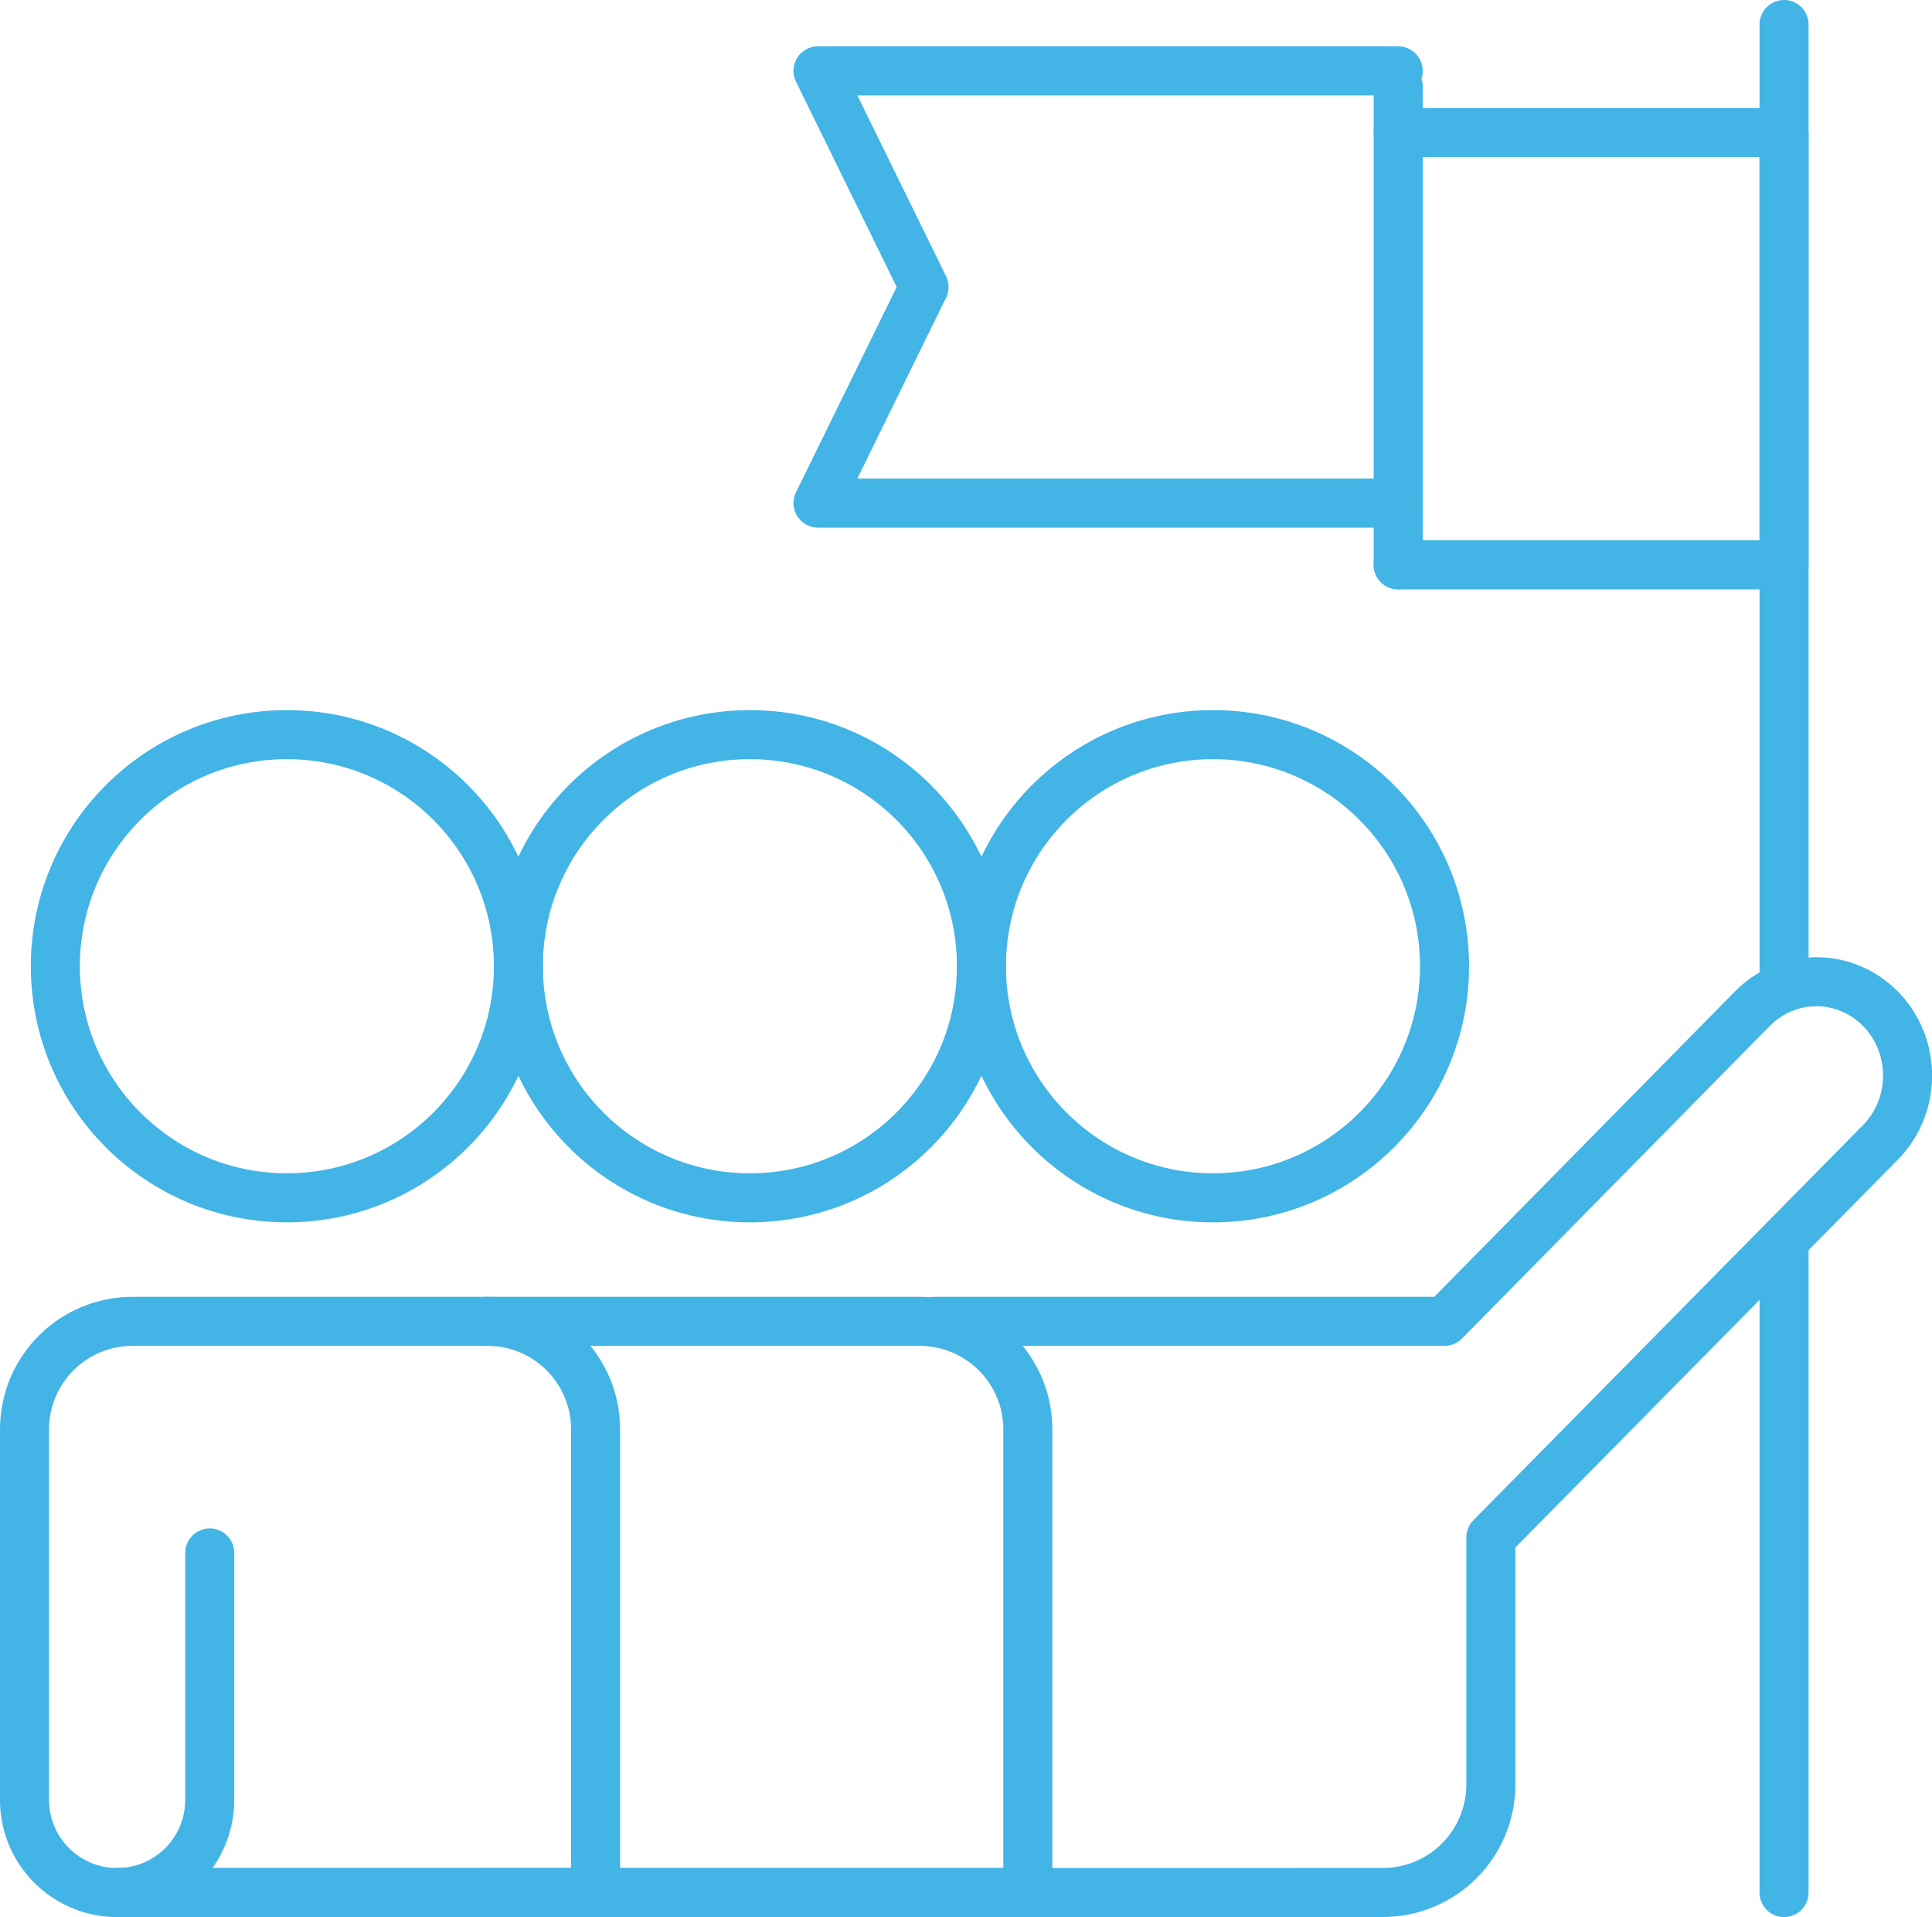
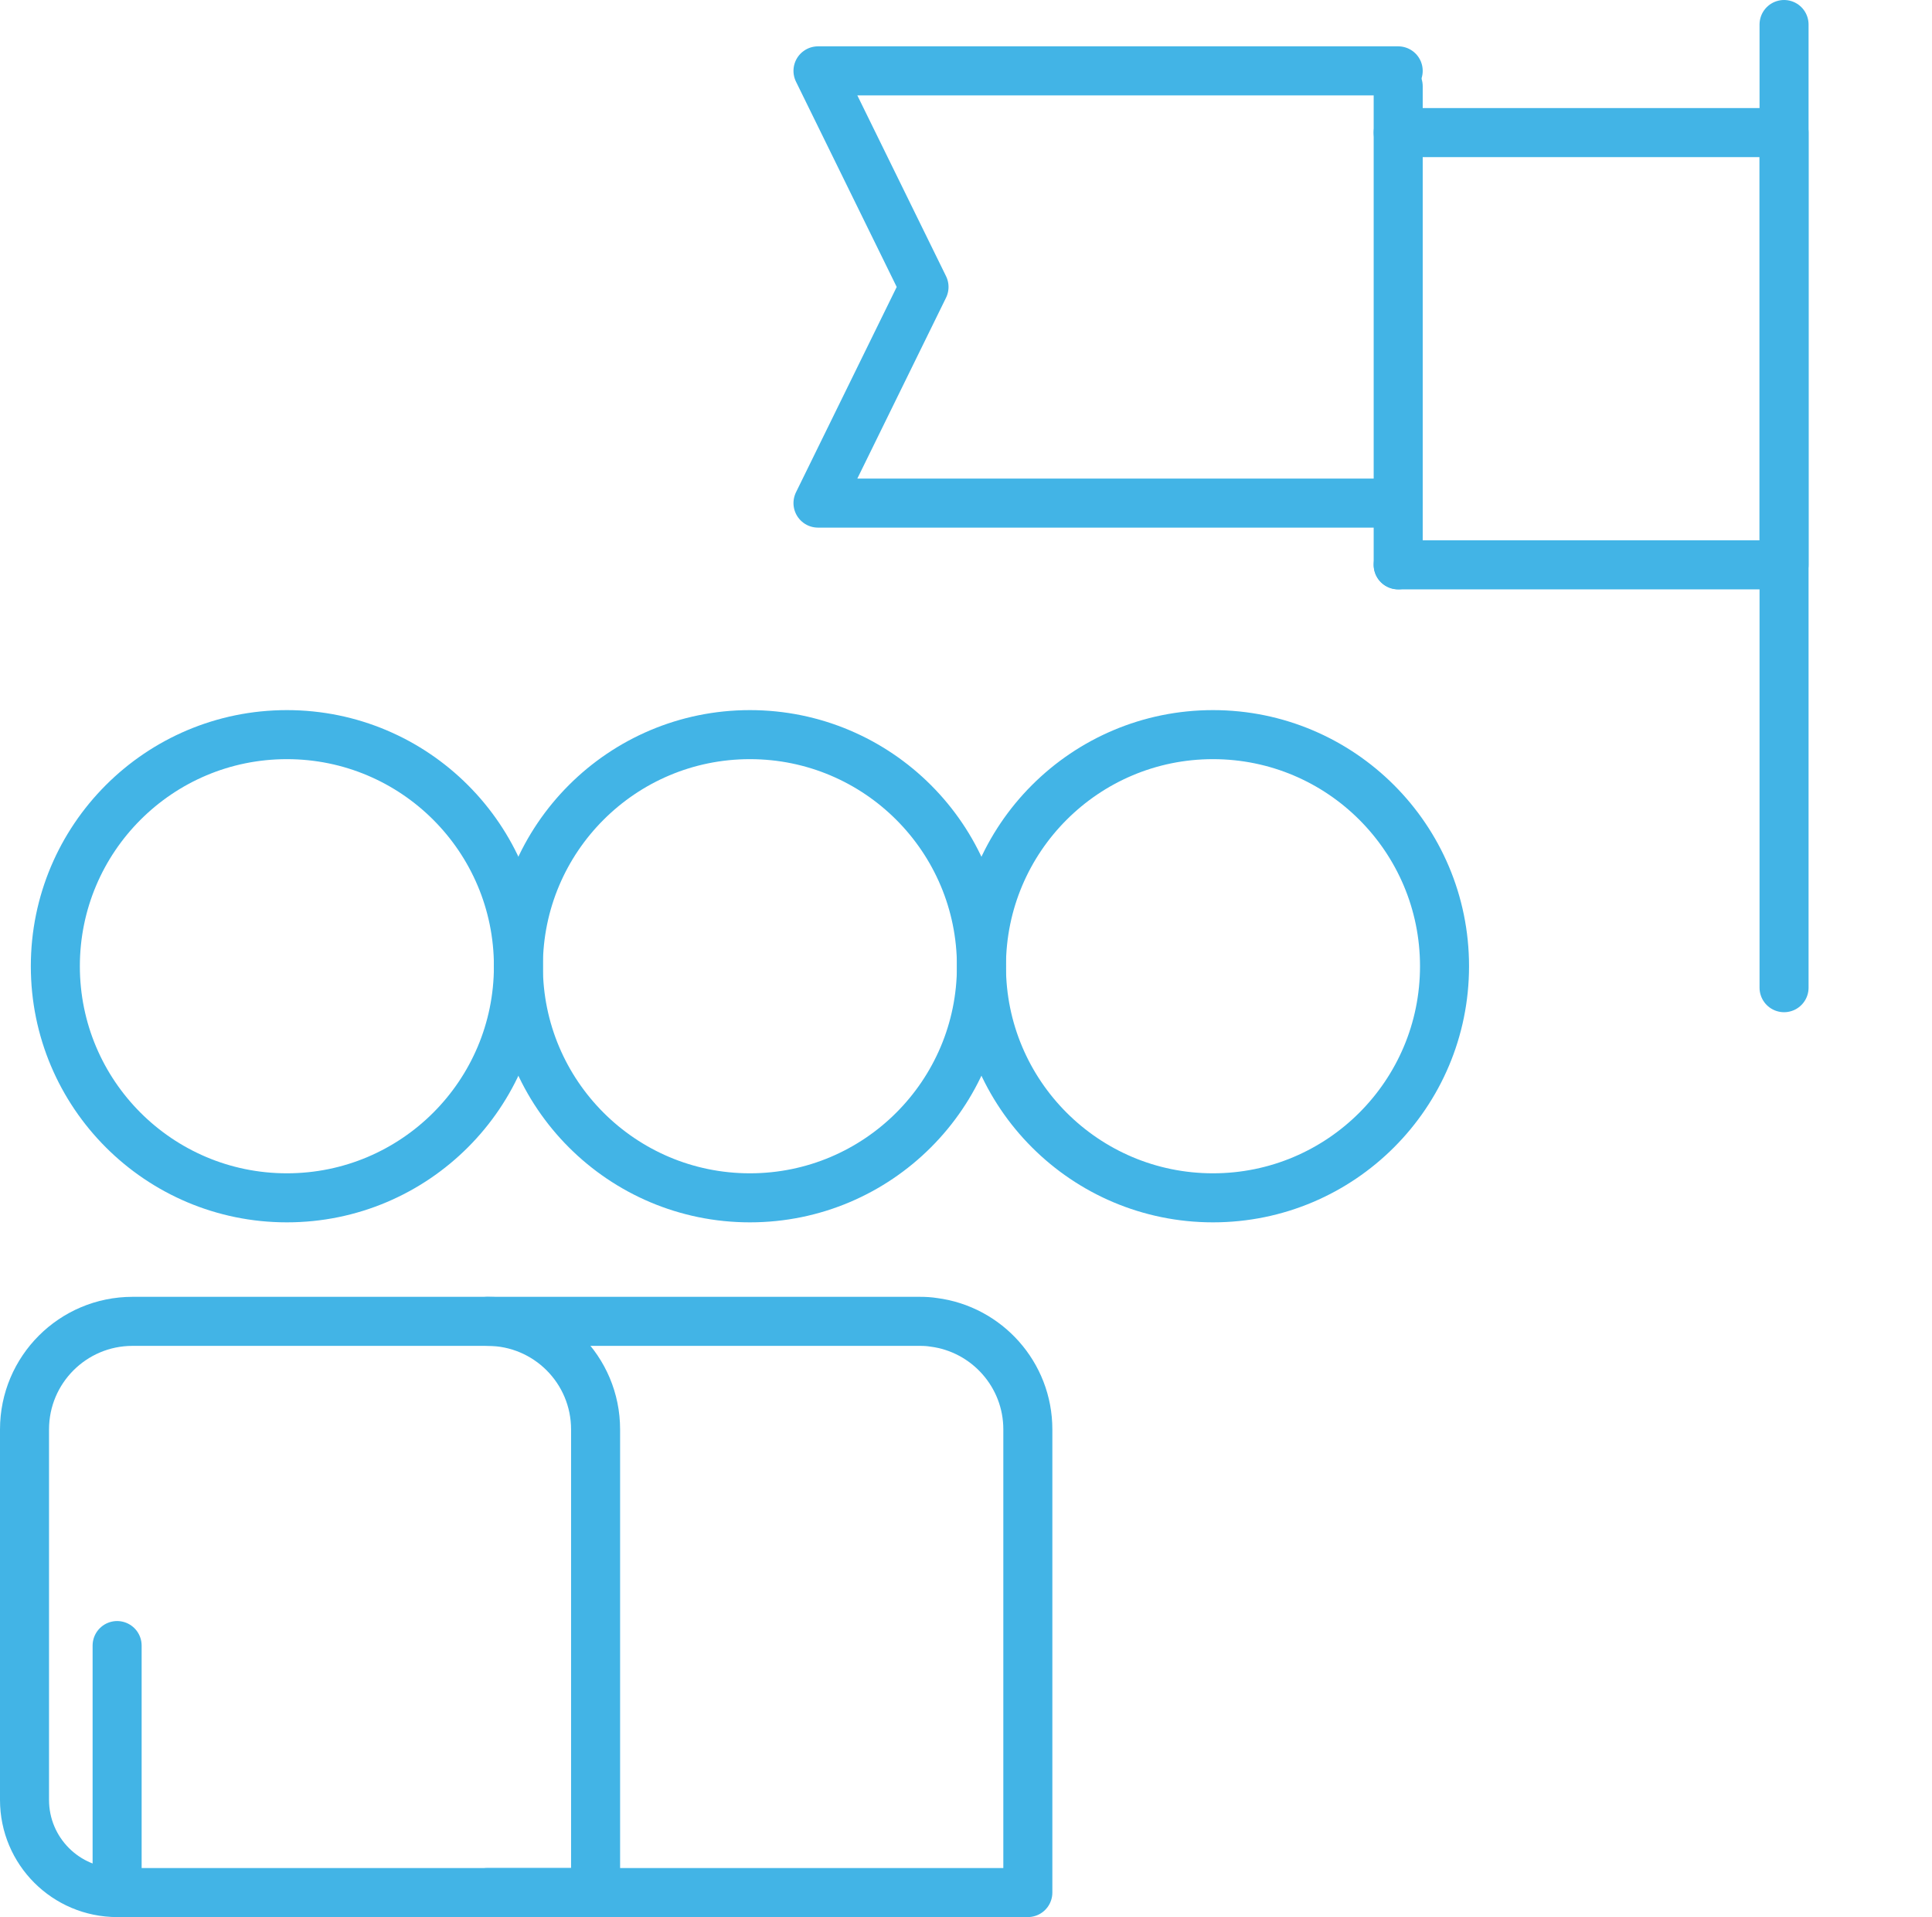
<svg xmlns="http://www.w3.org/2000/svg" id="Layer_2" viewBox="0 0 315.24 312.73">
  <defs>
    <style>.cls-1{fill:none;stroke:#42b4e6;stroke-linecap:round;stroke-linejoin:round;stroke-width:8px;}</style>
  </defs>
  <g id="Layer_1-2">
    <line class="cls-1" x1="291.1" y1="161.12" x2="291.1" y2="4" />
-     <line class="cls-1" x1="291.1" y1="308.73" x2="291.1" y2="202.38" />
    <polyline class="cls-1" points="228.14 82.07 133.47 82.07 150.77 46.81 133.47 11.56 228.14 11.56" />
    <polyline class="cls-1" points="228.14 21.63 291.1 21.63 291.1 92.14 228.14 92.14" />
    <line class="cls-1" x1="228.14" y1="14.07" x2="228.14" y2="92.14" />
-     <path class="cls-1" d="m152.59,215.55h83.11l50.15-50.92c5.57-5.73,14.52-6,20.41-.62h0c6.4,5.85,6.69,16.04.64,22.27l-63.64,64.52v40.29c0,9.74-7.89,17.63-17.63,17.63H19.11" />
    <path class="cls-1" d="m79.56,308.73h88.15v-75.56c0-8.94-6.7-16.35-15.36-17.46-.74-.12-1.5-.16-2.29-.16h-70.5" />
    <path class="cls-1" d="m97.18,308.73v-75.55c0-9.74-7.89-17.63-17.63-17.63H21.63c-9.74,0-17.63,7.89-17.63,17.63v60.44c0,8.35,6.77,15.11,15.11,15.11h78.07Z" />
-     <path class="cls-1" d="m19.11,308.73c8.35,0,15.11-6.77,15.11-15.11v-40.29" />
+     <path class="cls-1" d="m19.11,308.73v-40.29" />
    <circle class="cls-1" cx="46.81" cy="157.62" r="37.78" />
    <circle class="cls-1" cx="122.36" cy="157.62" r="37.78" />
    <circle class="cls-1" cx="197.92" cy="157.62" r="37.78" />
  </g>
</svg>